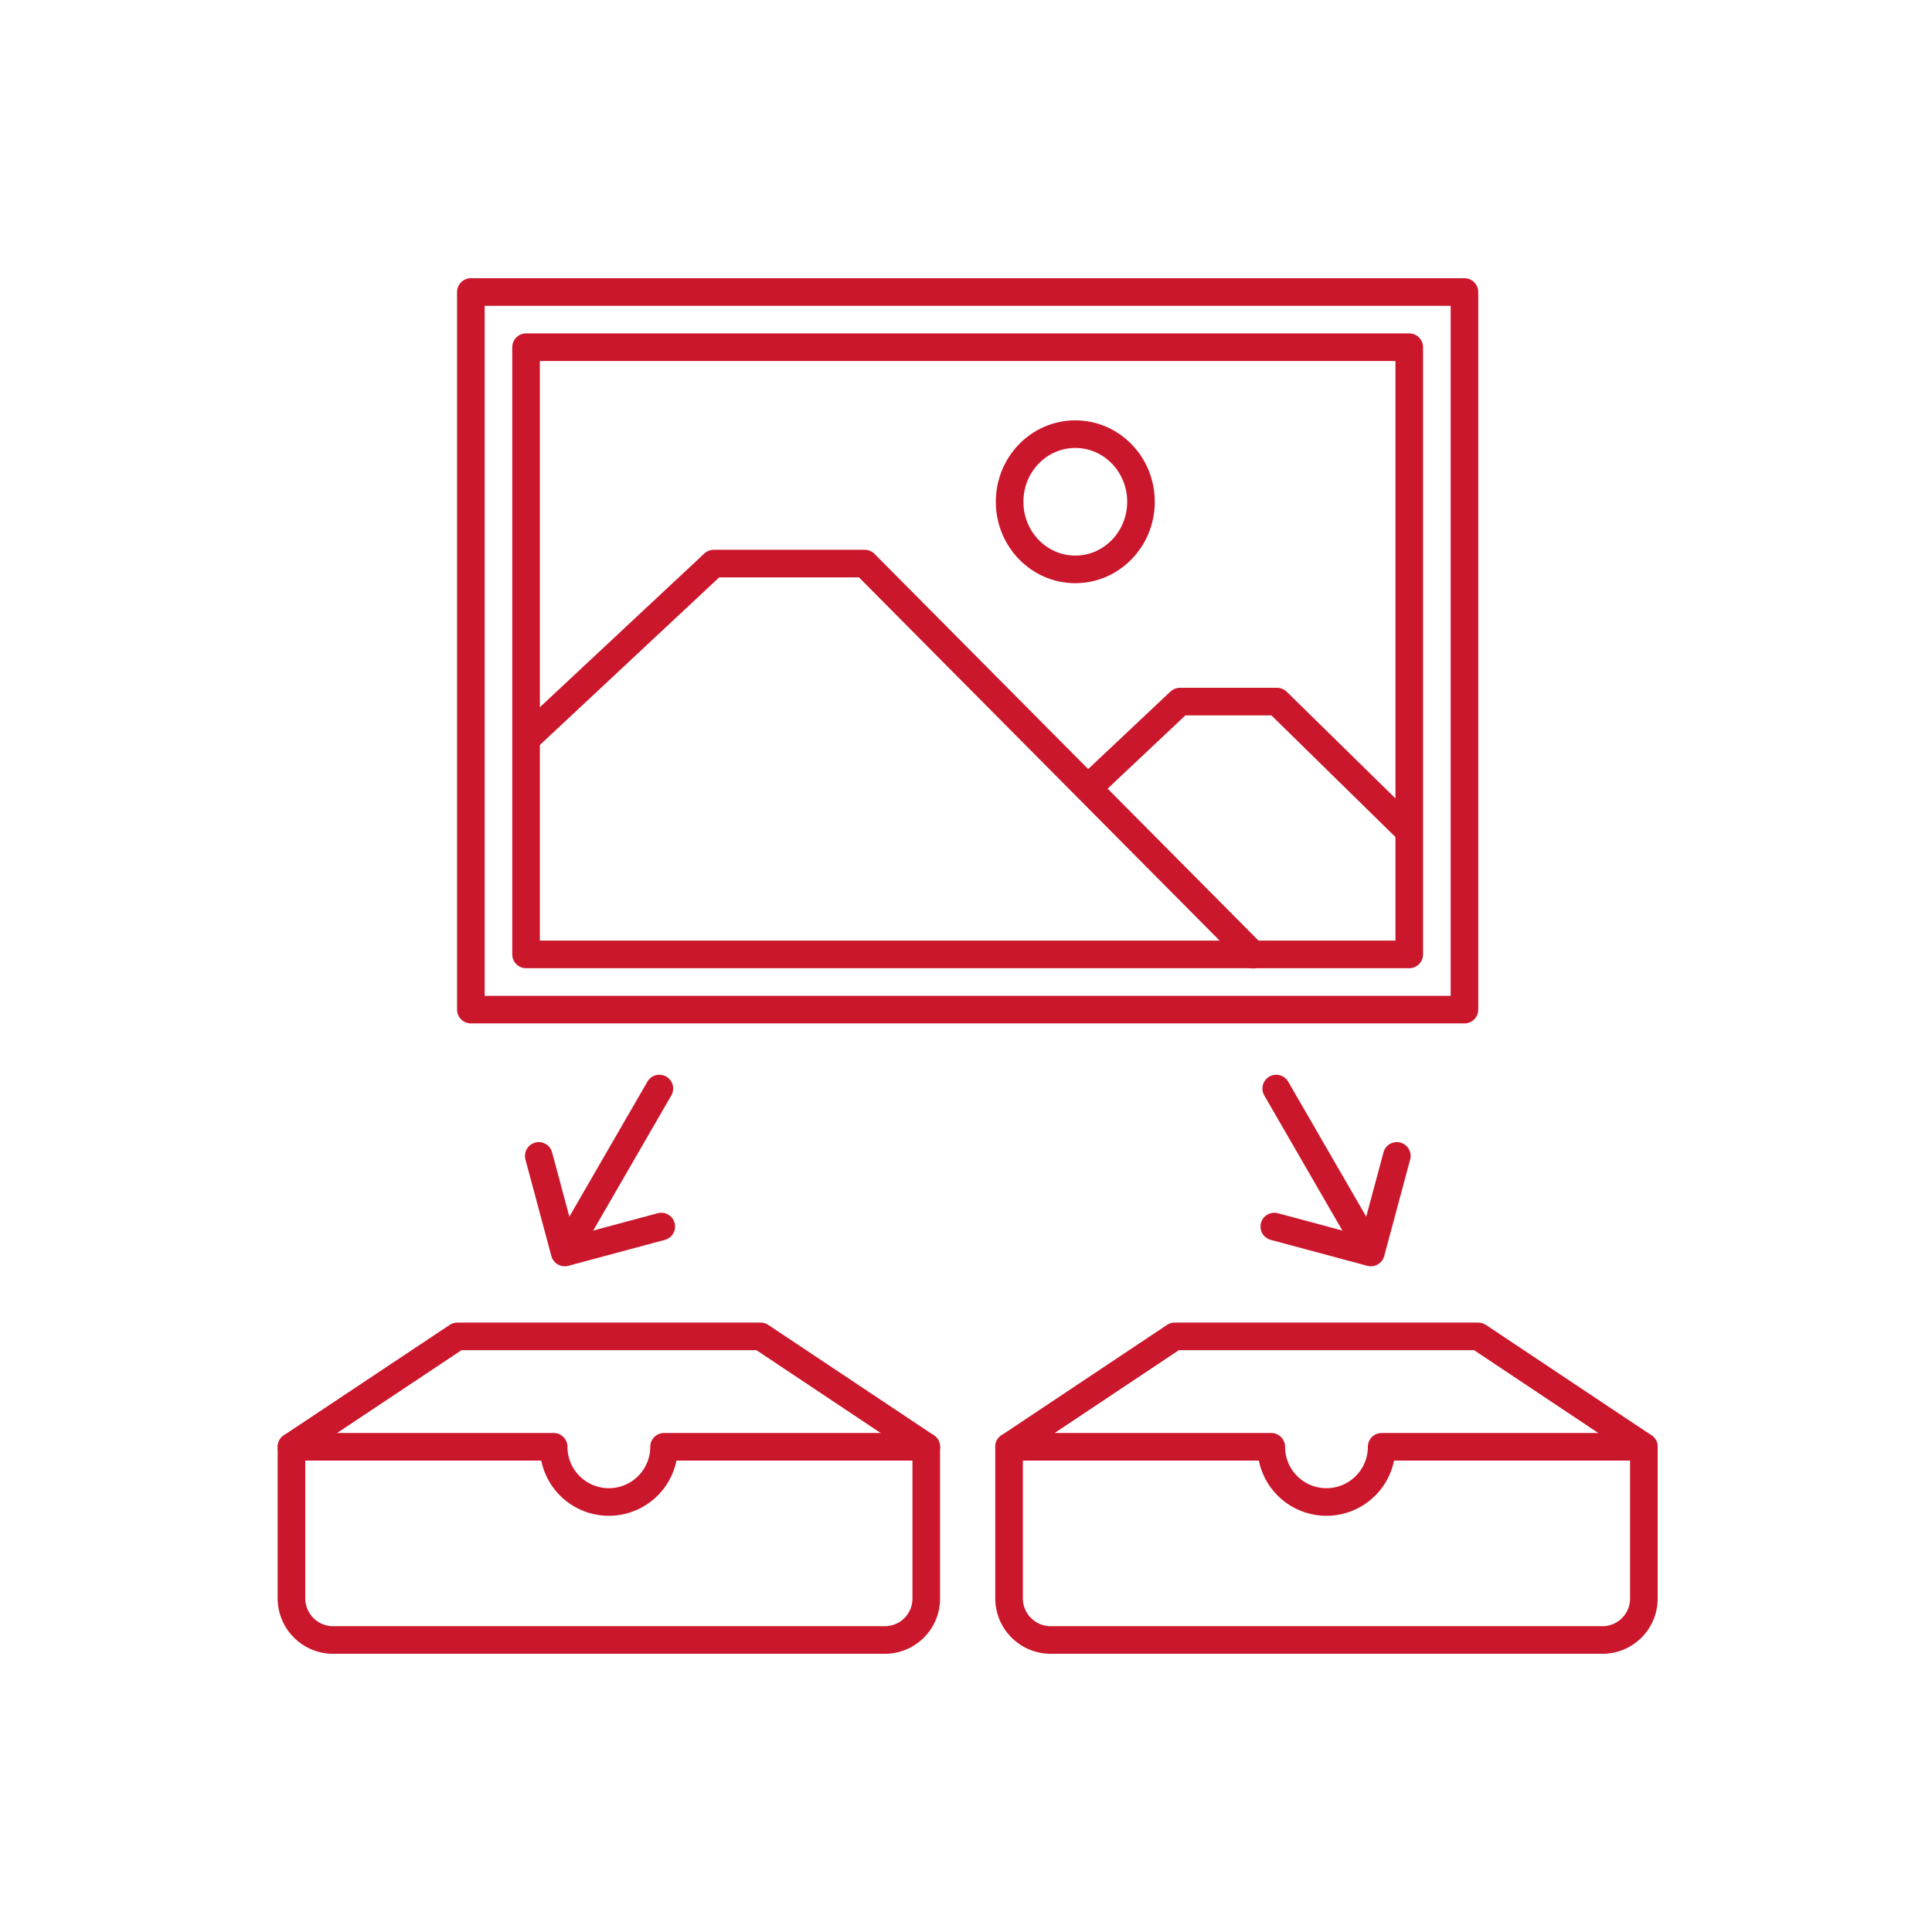
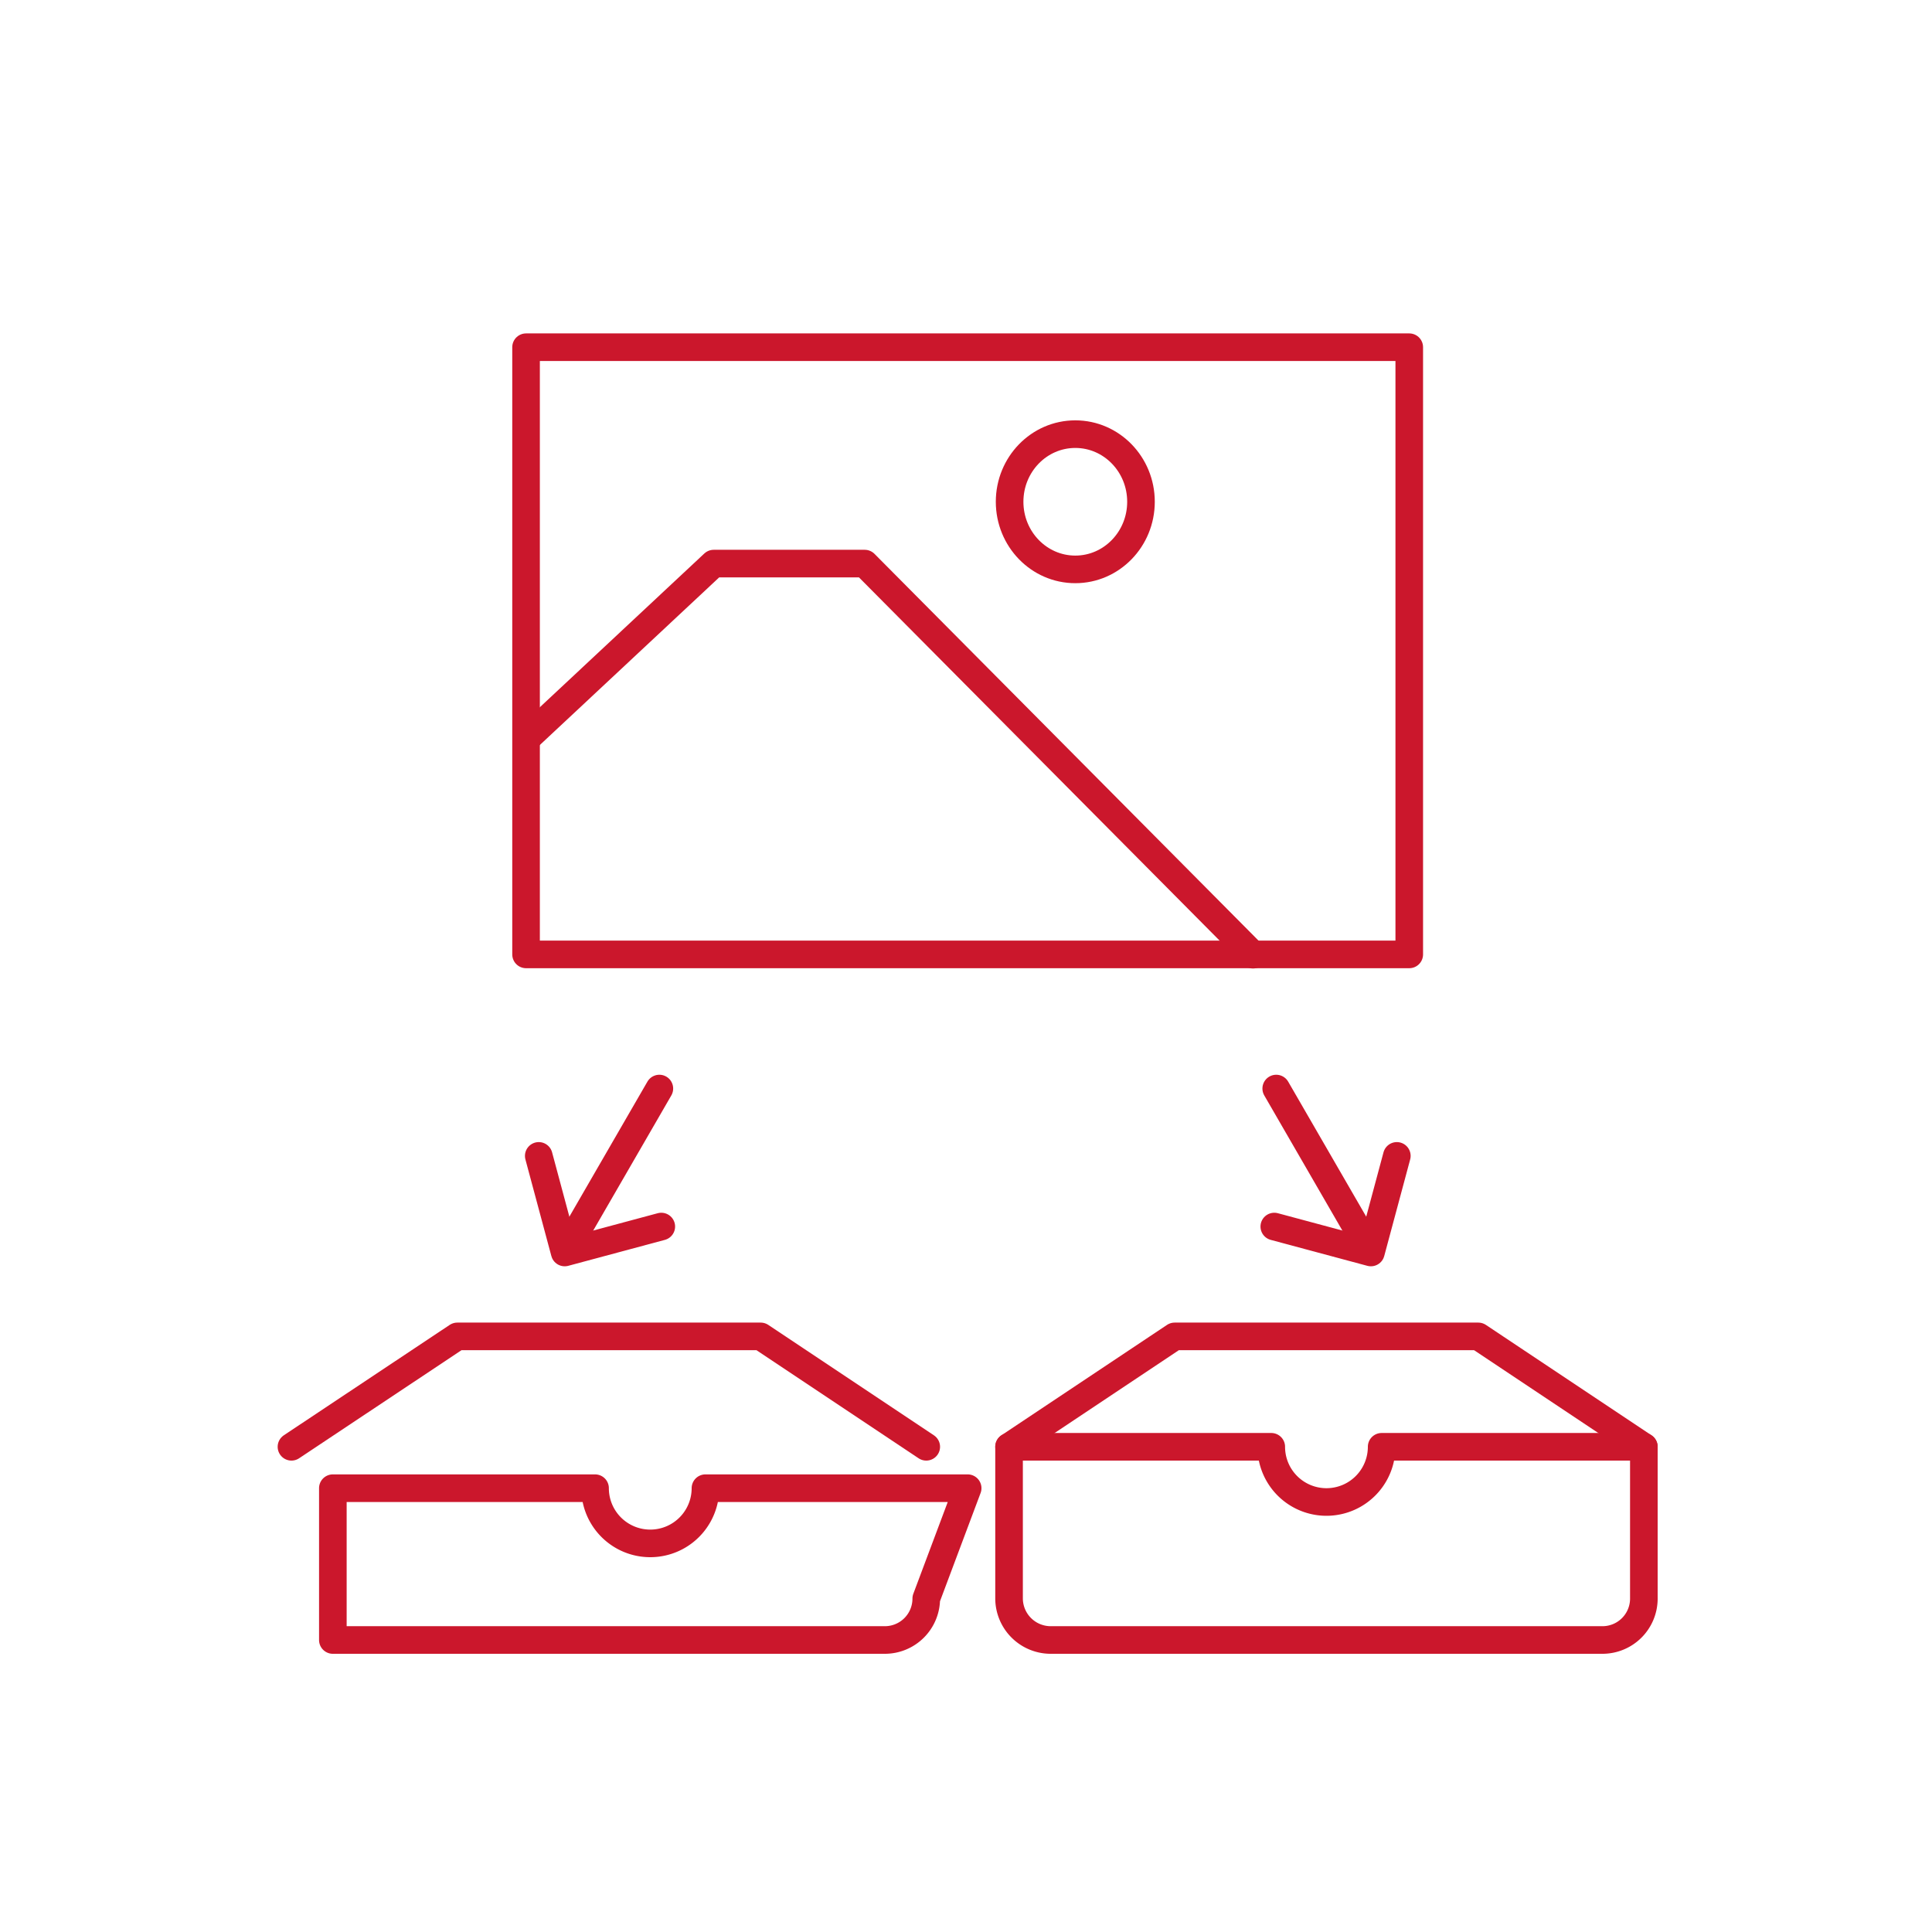
<svg xmlns="http://www.w3.org/2000/svg" id="icon" viewBox="0 0 70 70">
  <defs>
    <style>.cls-1{fill:none;stroke:#cb172c;stroke-linecap:round;stroke-linejoin:round;}</style>
  </defs>
  <title>建築_工事写真</title>
  <polyline class="cls-1" points="10.56 52.42 16.57 48.42 27.56 48.42 33.56 52.42" />
-   <path class="cls-1" d="M33.56,57.92a1.5,1.5,0,0,1-1.5,1.5h-20a1.51,1.51,0,0,1-1.5-1.5v-5.5h9.5a2,2,0,0,0,4,0h9.5Z" />
+   <path class="cls-1" d="M33.56,57.92a1.5,1.5,0,0,1-1.5,1.5h-20v-5.5h9.5a2,2,0,0,0,4,0h9.5Z" />
  <polyline class="cls-1" points="36.56 52.42 42.56 48.42 53.56 48.42 59.56 52.42" />
  <path class="cls-1" d="M59.56,57.92a1.5,1.5,0,0,1-1.5,1.5h-20a1.51,1.51,0,0,1-1.5-1.5v-5.5h9.5a2,2,0,0,0,4,0h9.5Z" />
  <rect class="cls-1" x="19.06" y="12.58" width="32" height="22" />
-   <rect class="cls-1" x="17.06" y="10.58" width="36" height="26" />
  <polyline class="cls-1" points="19.13 26.71 25.86 20.42 31.33 20.42 45.4 34.59" />
-   <polyline class="cls-1" points="39.63 28.36 42.75 25.42 46.27 25.42 50.93 29.99" />
  <ellipse class="cls-1" cx="38.96" cy="18.18" rx="2.38" ry="2.45" />
  <line class="cls-1" x1="46.24" y1="39.44" x2="49.24" y2="44.63" />
  <polyline class="cls-1" points="50.61 41.88 49.67 45.38 46.17 44.44" />
  <line class="cls-1" x1="23.89" y1="39.44" x2="20.89" y2="44.63" />
  <polyline class="cls-1" points="23.96 44.44 20.46 45.38 19.52 41.88" />
</svg>